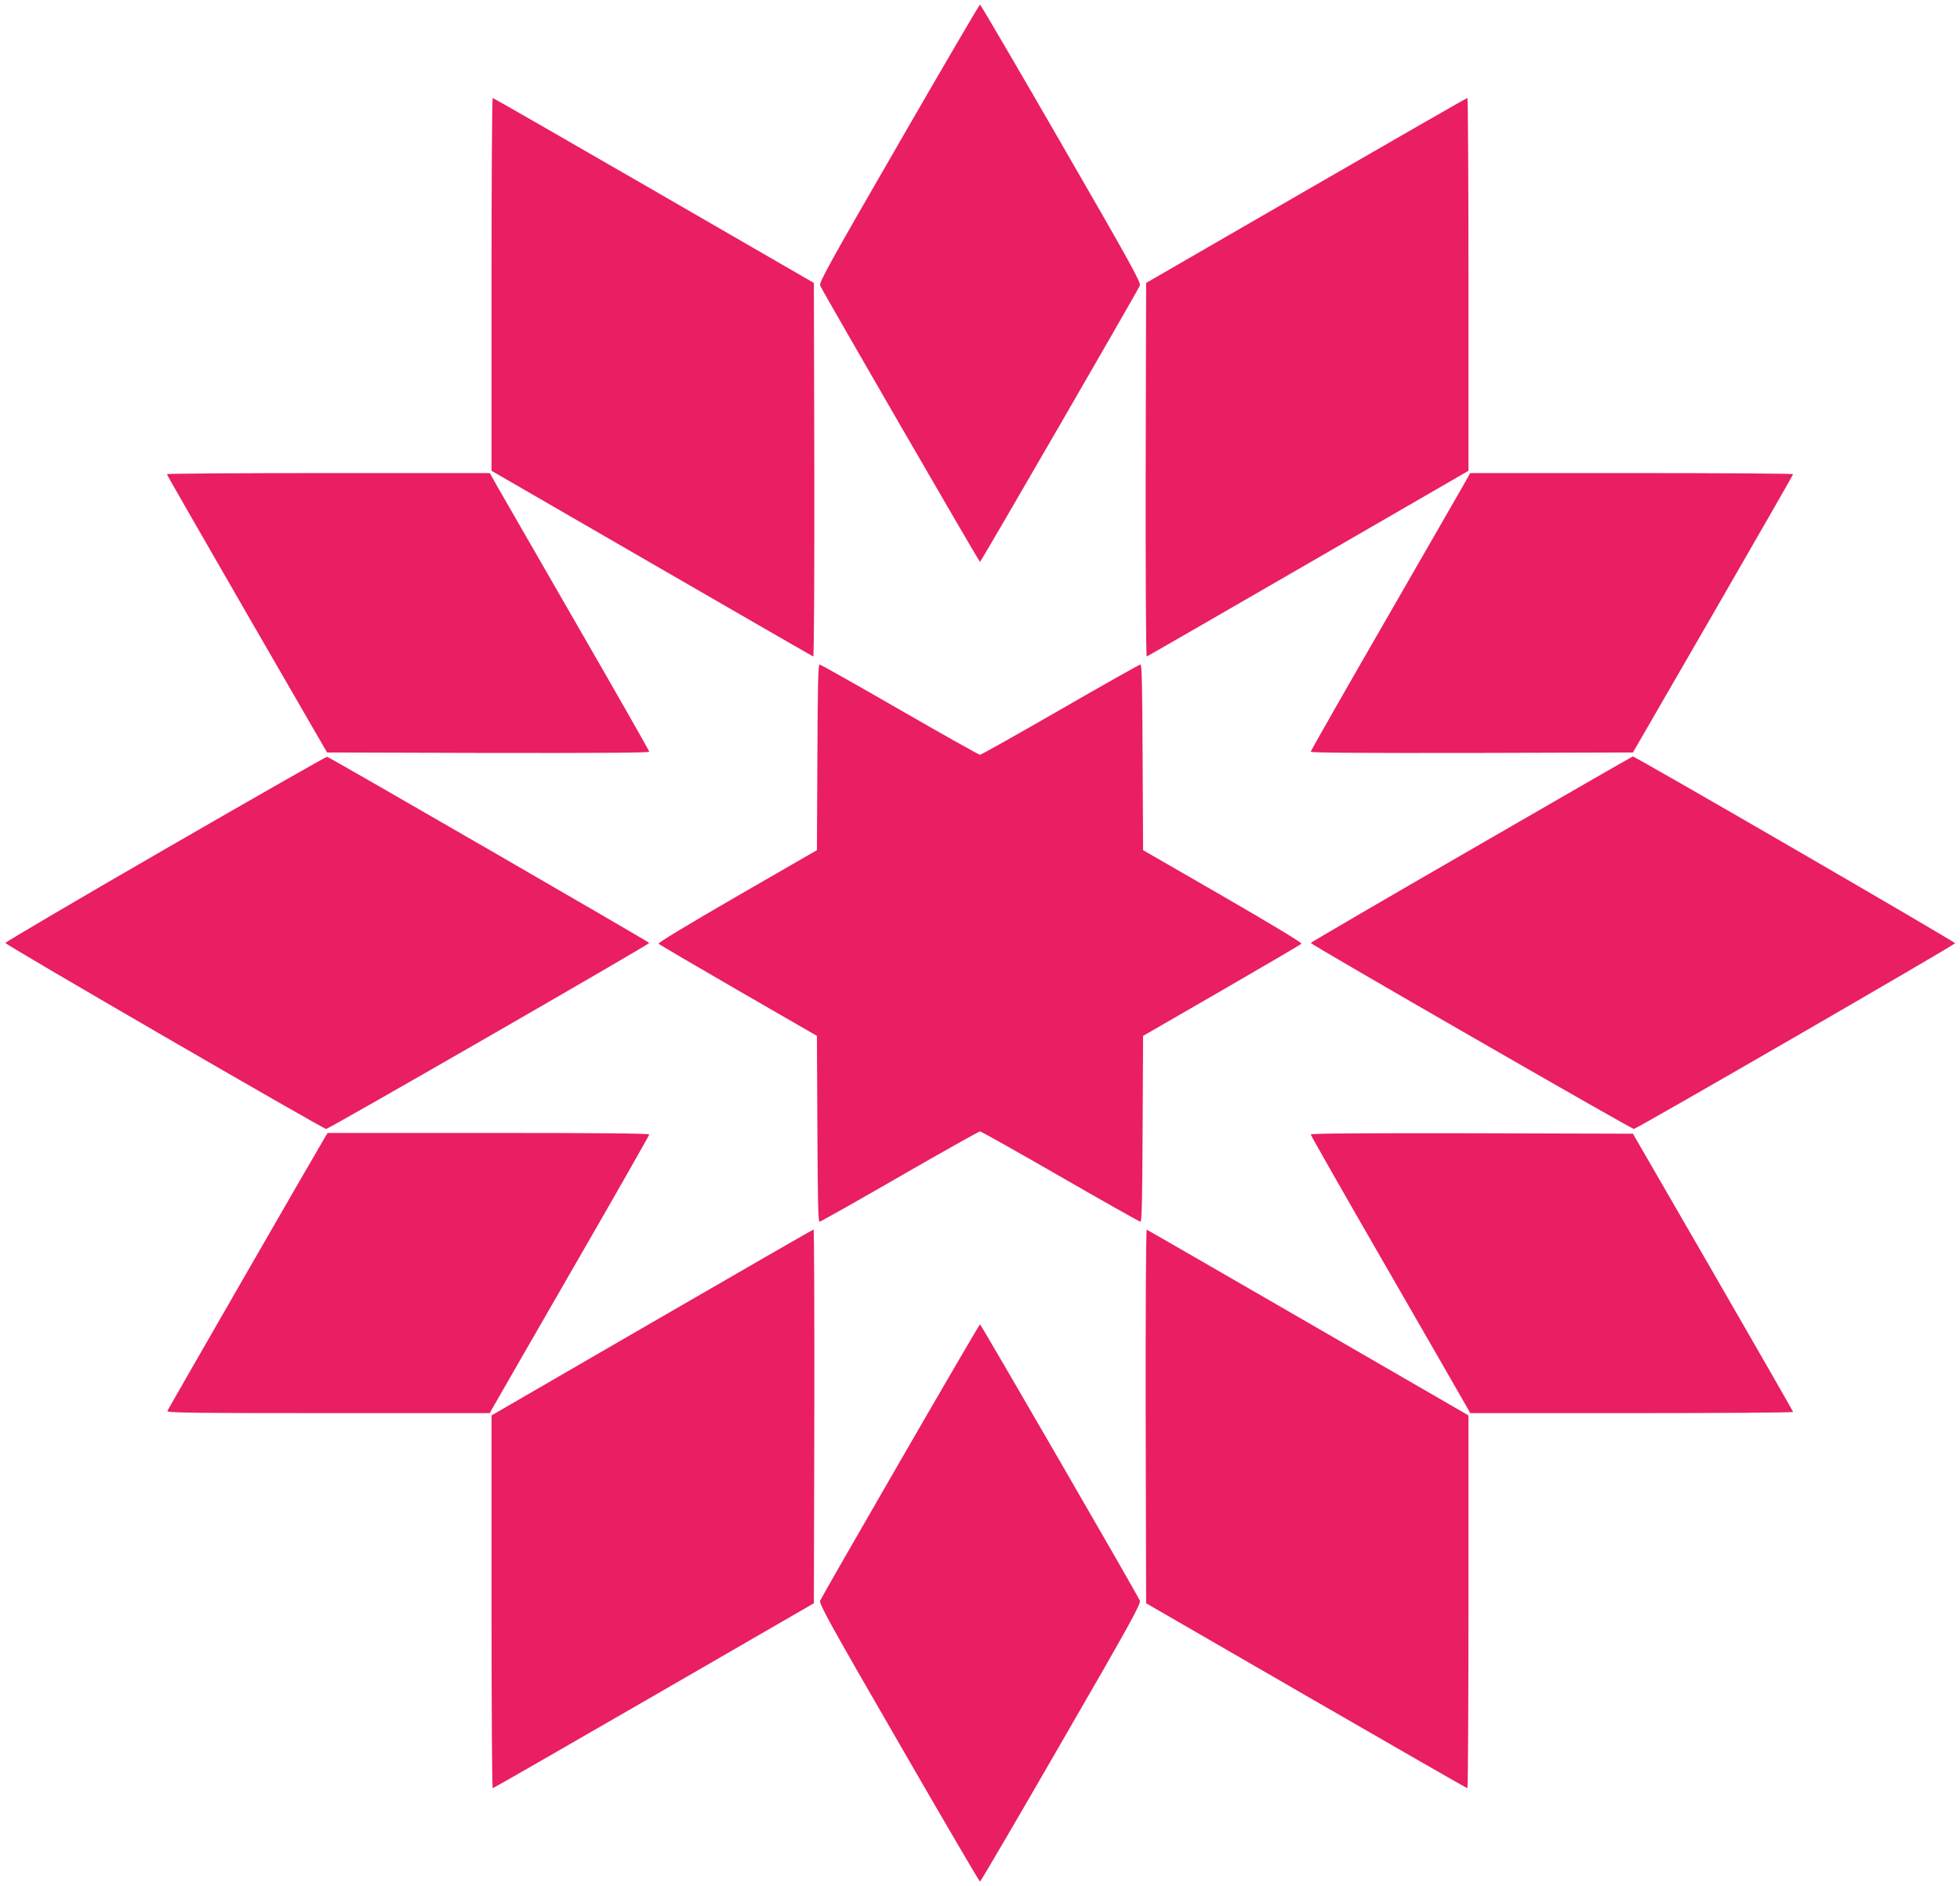
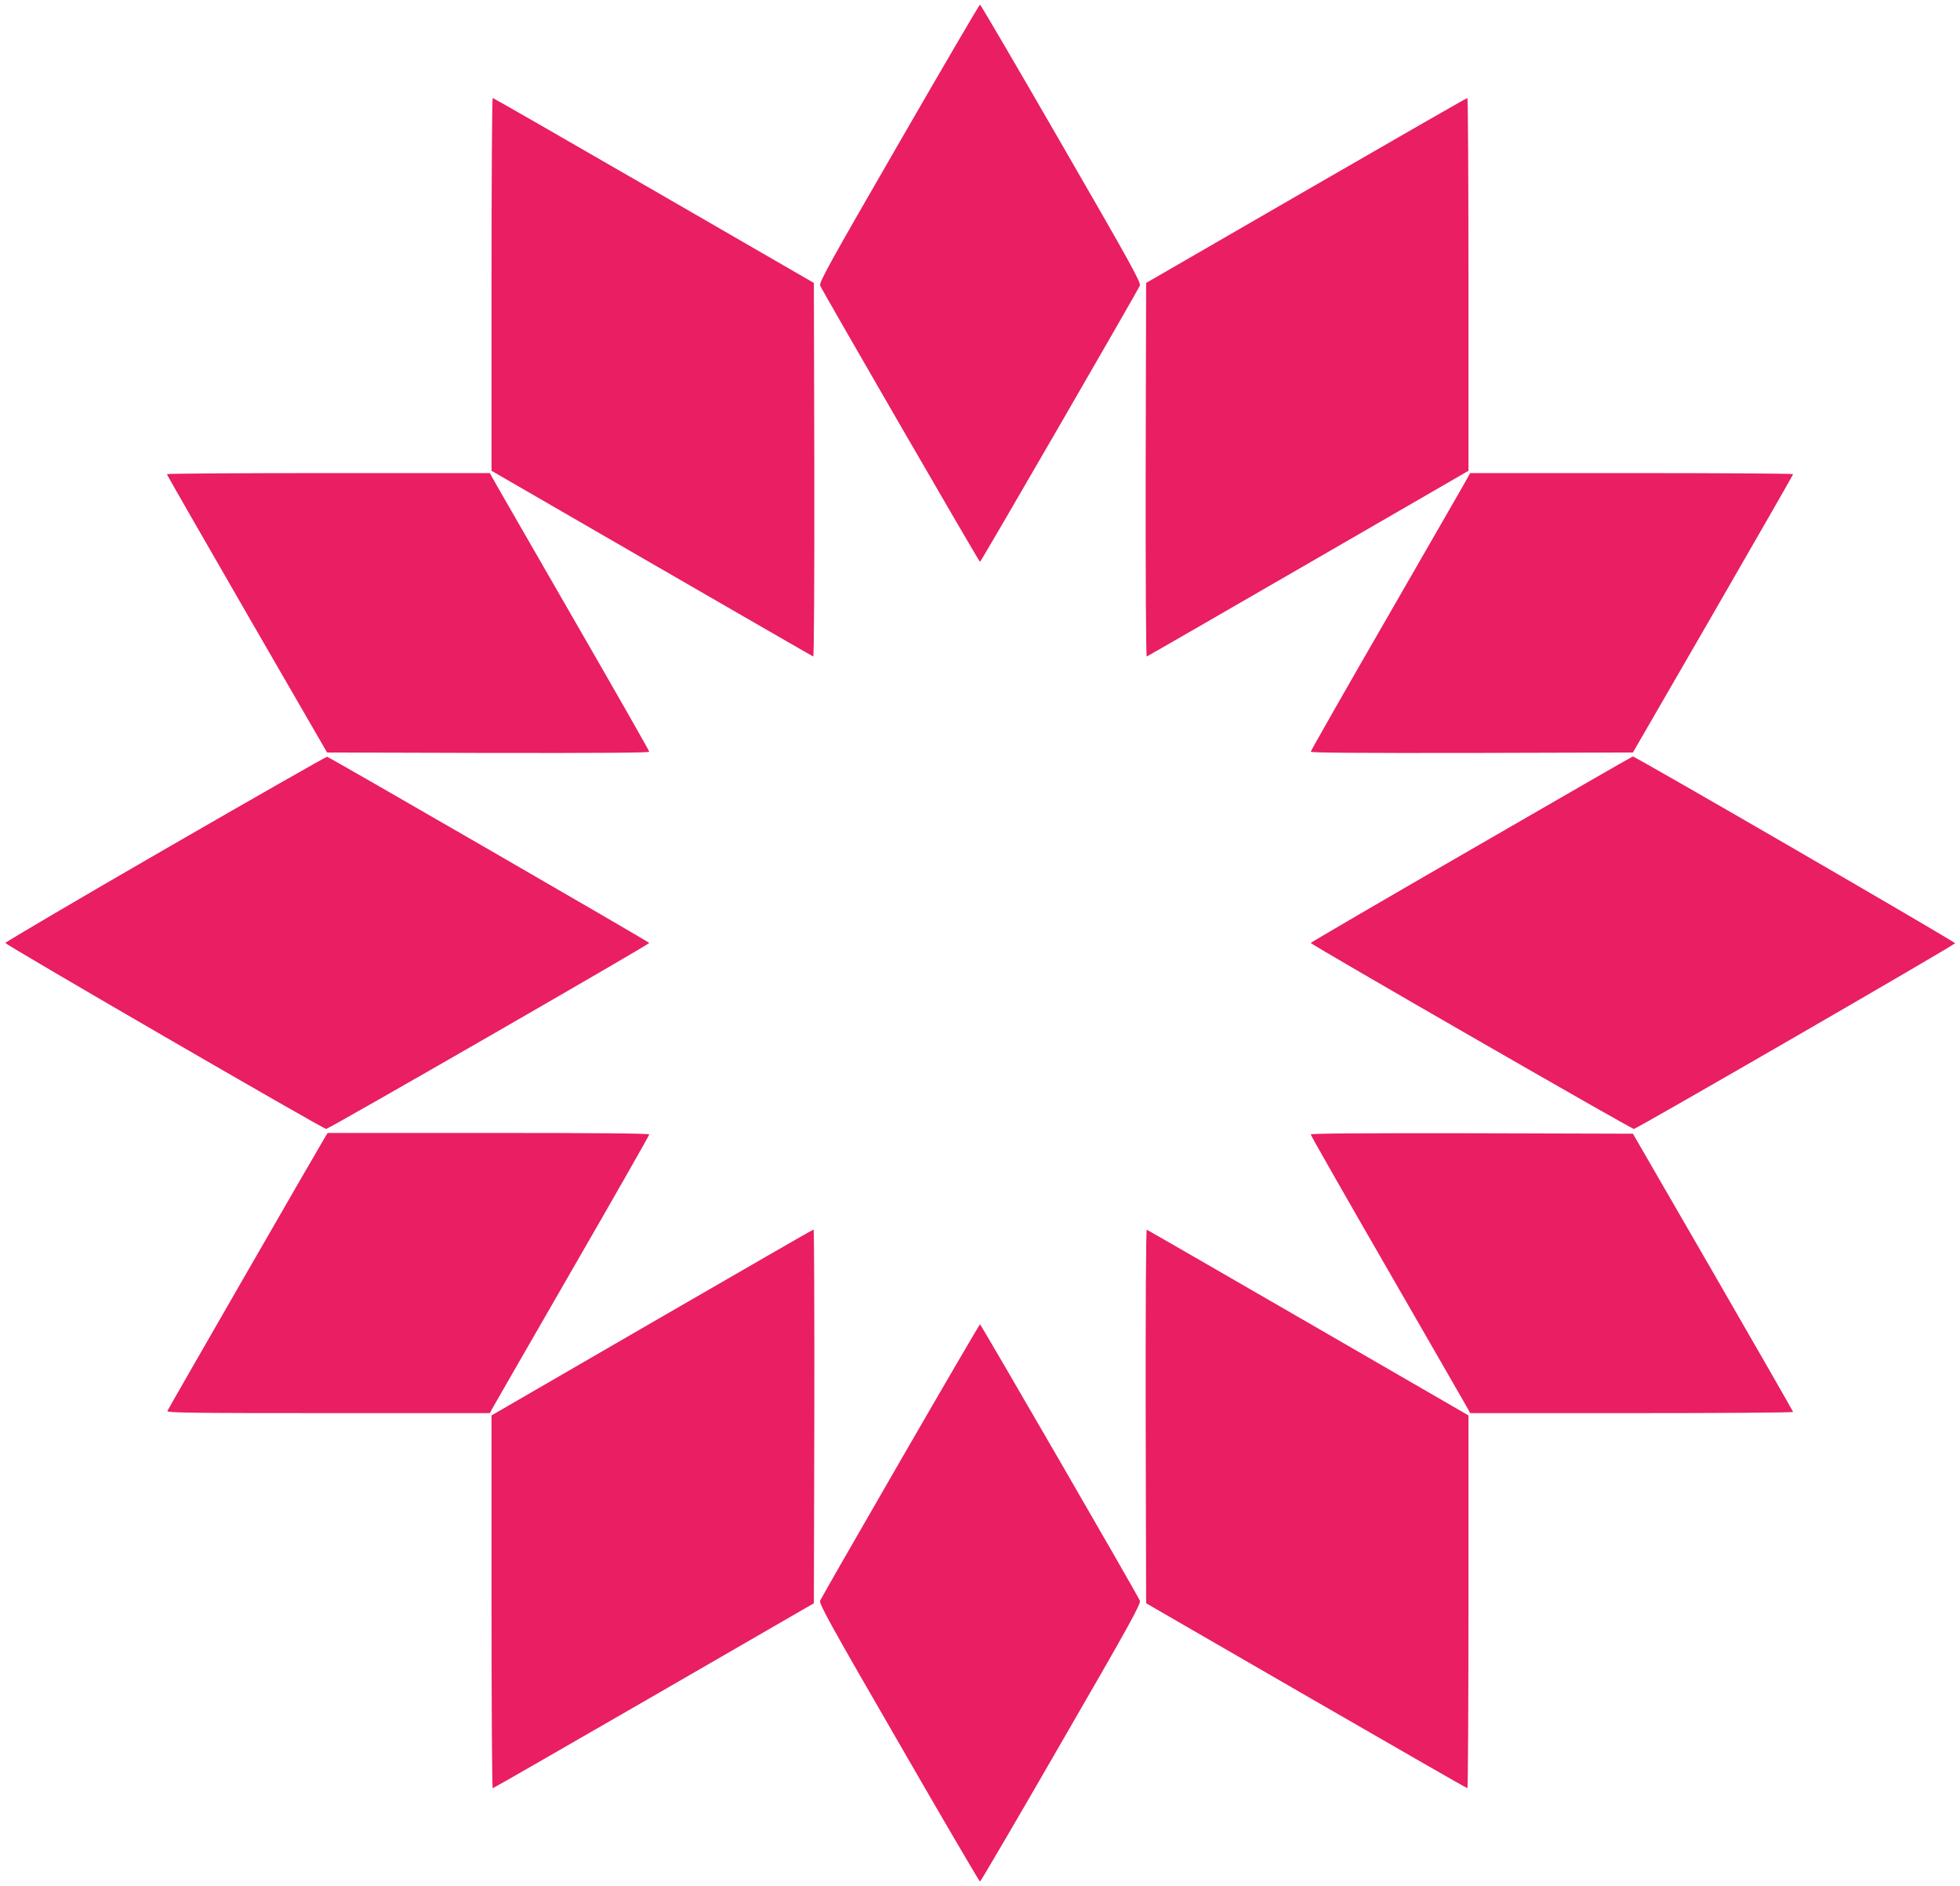
<svg xmlns="http://www.w3.org/2000/svg" version="1.0" width="1280pt" height="1232pt" viewBox="0 0 1280 1232" preserveAspectRatio="xMidYMid meet">
  <g transform="translate(0,1232) scale(0.1,-0.1)" fill="#e91e63" stroke="none">
    <path d="M5870 11384 c-450 -779 -522 -909 -514 -929 13 -33 1038 -1805 1044 -1805 6 0 1031 1772 1044 1805 8 20 -64 150 -514 929 -287 498 -526 906 -530 906 -4 0 -243 -408 -530 -906z" />
    <path d="M3210 10462 l0 -1217 1046 -605 c576 -333 1051 -607 1055 -608 5 -2 8 530 7 1218 l-3 1222 -1045 604 c-575 332 -1048 604 -1052 604 -5 0 -8 -548 -8 -1218z" />
    <path d="M8530 11076 l-1045 -604 -3 -1222 c-1 -688 2 -1220 7 -1218 4 1 479 275 1055 608 l1046 605 0 1217 c0 670 -3 1218 -7 1218 -5 0 -478 -272 -1053 -604z" />
-     <path d="M1090 9223 c0 -5 236 -415 523 -913 l523 -905 1052 -3 c730 -1 1052 1 1052 8 0 6 -229 408 -509 893 -279 485 -514 892 -520 905 l-12 22 -1054 0 c-580 0 -1055 -3 -1055 -7z" />
+     <path d="M1090 9223 c0 -5 236 -415 523 -913 l523 -905 1052 -3 c730 -1 1052 1 1052 8 0 6 -229 408 -509 893 -279 485 -514 892 -520 905 l-12 22 -1054 0 c-580 0 -1055 -3 -1055 -7" />
    <path d="M9589 9208 c-6 -13 -241 -420 -520 -905 -280 -485 -509 -887 -509 -893 0 -7 322 -9 1052 -8 l1052 3 523 905 c287 498 523 908 523 913 0 4 -475 7 -1055 7 l-1054 0 -12 -22z" />
-     <path d="M5338 7374 l-3 -607 -522 -301 c-327 -189 -518 -305 -512 -310 5 -6 240 -143 521 -306 l513 -296 3 -607 c2 -454 5 -607 14 -607 6 0 242 133 523 295 281 162 518 295 525 295 7 0 244 -133 525 -295 281 -162 517 -295 523 -295 9 0 12 153 14 607 l3 607 513 296 c281 163 516 300 521 306 6 5 -185 121 -512 310 l-522 301 -3 607 c-2 454 -5 606 -14 606 -6 0 -242 -133 -523 -295 -281 -162 -518 -295 -525 -295 -7 0 -244 133 -525 295 -281 162 -517 295 -523 295 -9 0 -12 -152 -14 -606z" />
    <path d="M1080 6775 c-575 -332 -1045 -609 -1045 -614 0 -12 2072 -1213 2095 -1215 15 -1 2110 1205 2110 1215 0 6 -2088 1213 -2104 1216 -6 1 -481 -270 -1056 -602z" />
    <path d="M9608 6772 c-577 -333 -1048 -608 -1048 -611 0 -10 2095 -1216 2110 -1215 19 1 2094 1201 2098 1213 3 8 -2091 1222 -2105 1220 -5 -1 -479 -274 -1055 -607z" />
    <path d="M2126 4898 c-29 -46 -1028 -1781 -1033 -1794 -4 -12 153 -14 1051 -14 l1055 0 12 23 c6 12 241 419 520 904 280 485 509 887 509 893 0 7 -326 10 -1050 10 l-1050 0 -14 -22z" />
    <path d="M8560 4910 c0 -6 229 -408 509 -893 279 -485 514 -892 520 -904 l12 -23 1054 0 c580 0 1055 3 1055 8 0 4 -236 414 -523 912 l-523 905 -1052 3 c-730 1 -1052 -1 -1052 -8z" />
    <path d="M4258 3682 l-1048 -607 0 -1217 c0 -670 3 -1218 8 -1218 4 0 477 272 1052 604 l1045 604 3 1221 c1 671 -1 1221 -5 1220 -5 0 -479 -274 -1055 -607z" />
    <path d="M7482 3070 l3 -1222 1045 -604 c575 -332 1048 -604 1053 -604 4 0 7 548 7 1218 l0 1217 -1046 605 c-576 333 -1051 607 -1055 608 -5 2 -8 -530 -7 -1218z" />
    <path d="M5880 2779 c-283 -490 -519 -901 -524 -914 -8 -20 64 -151 514 -929 287 -498 526 -906 530 -906 4 0 243 408 530 906 450 778 522 909 514 929 -13 34 -1038 1805 -1044 1805 -3 0 -237 -401 -520 -891z" />
  </g>
</svg>